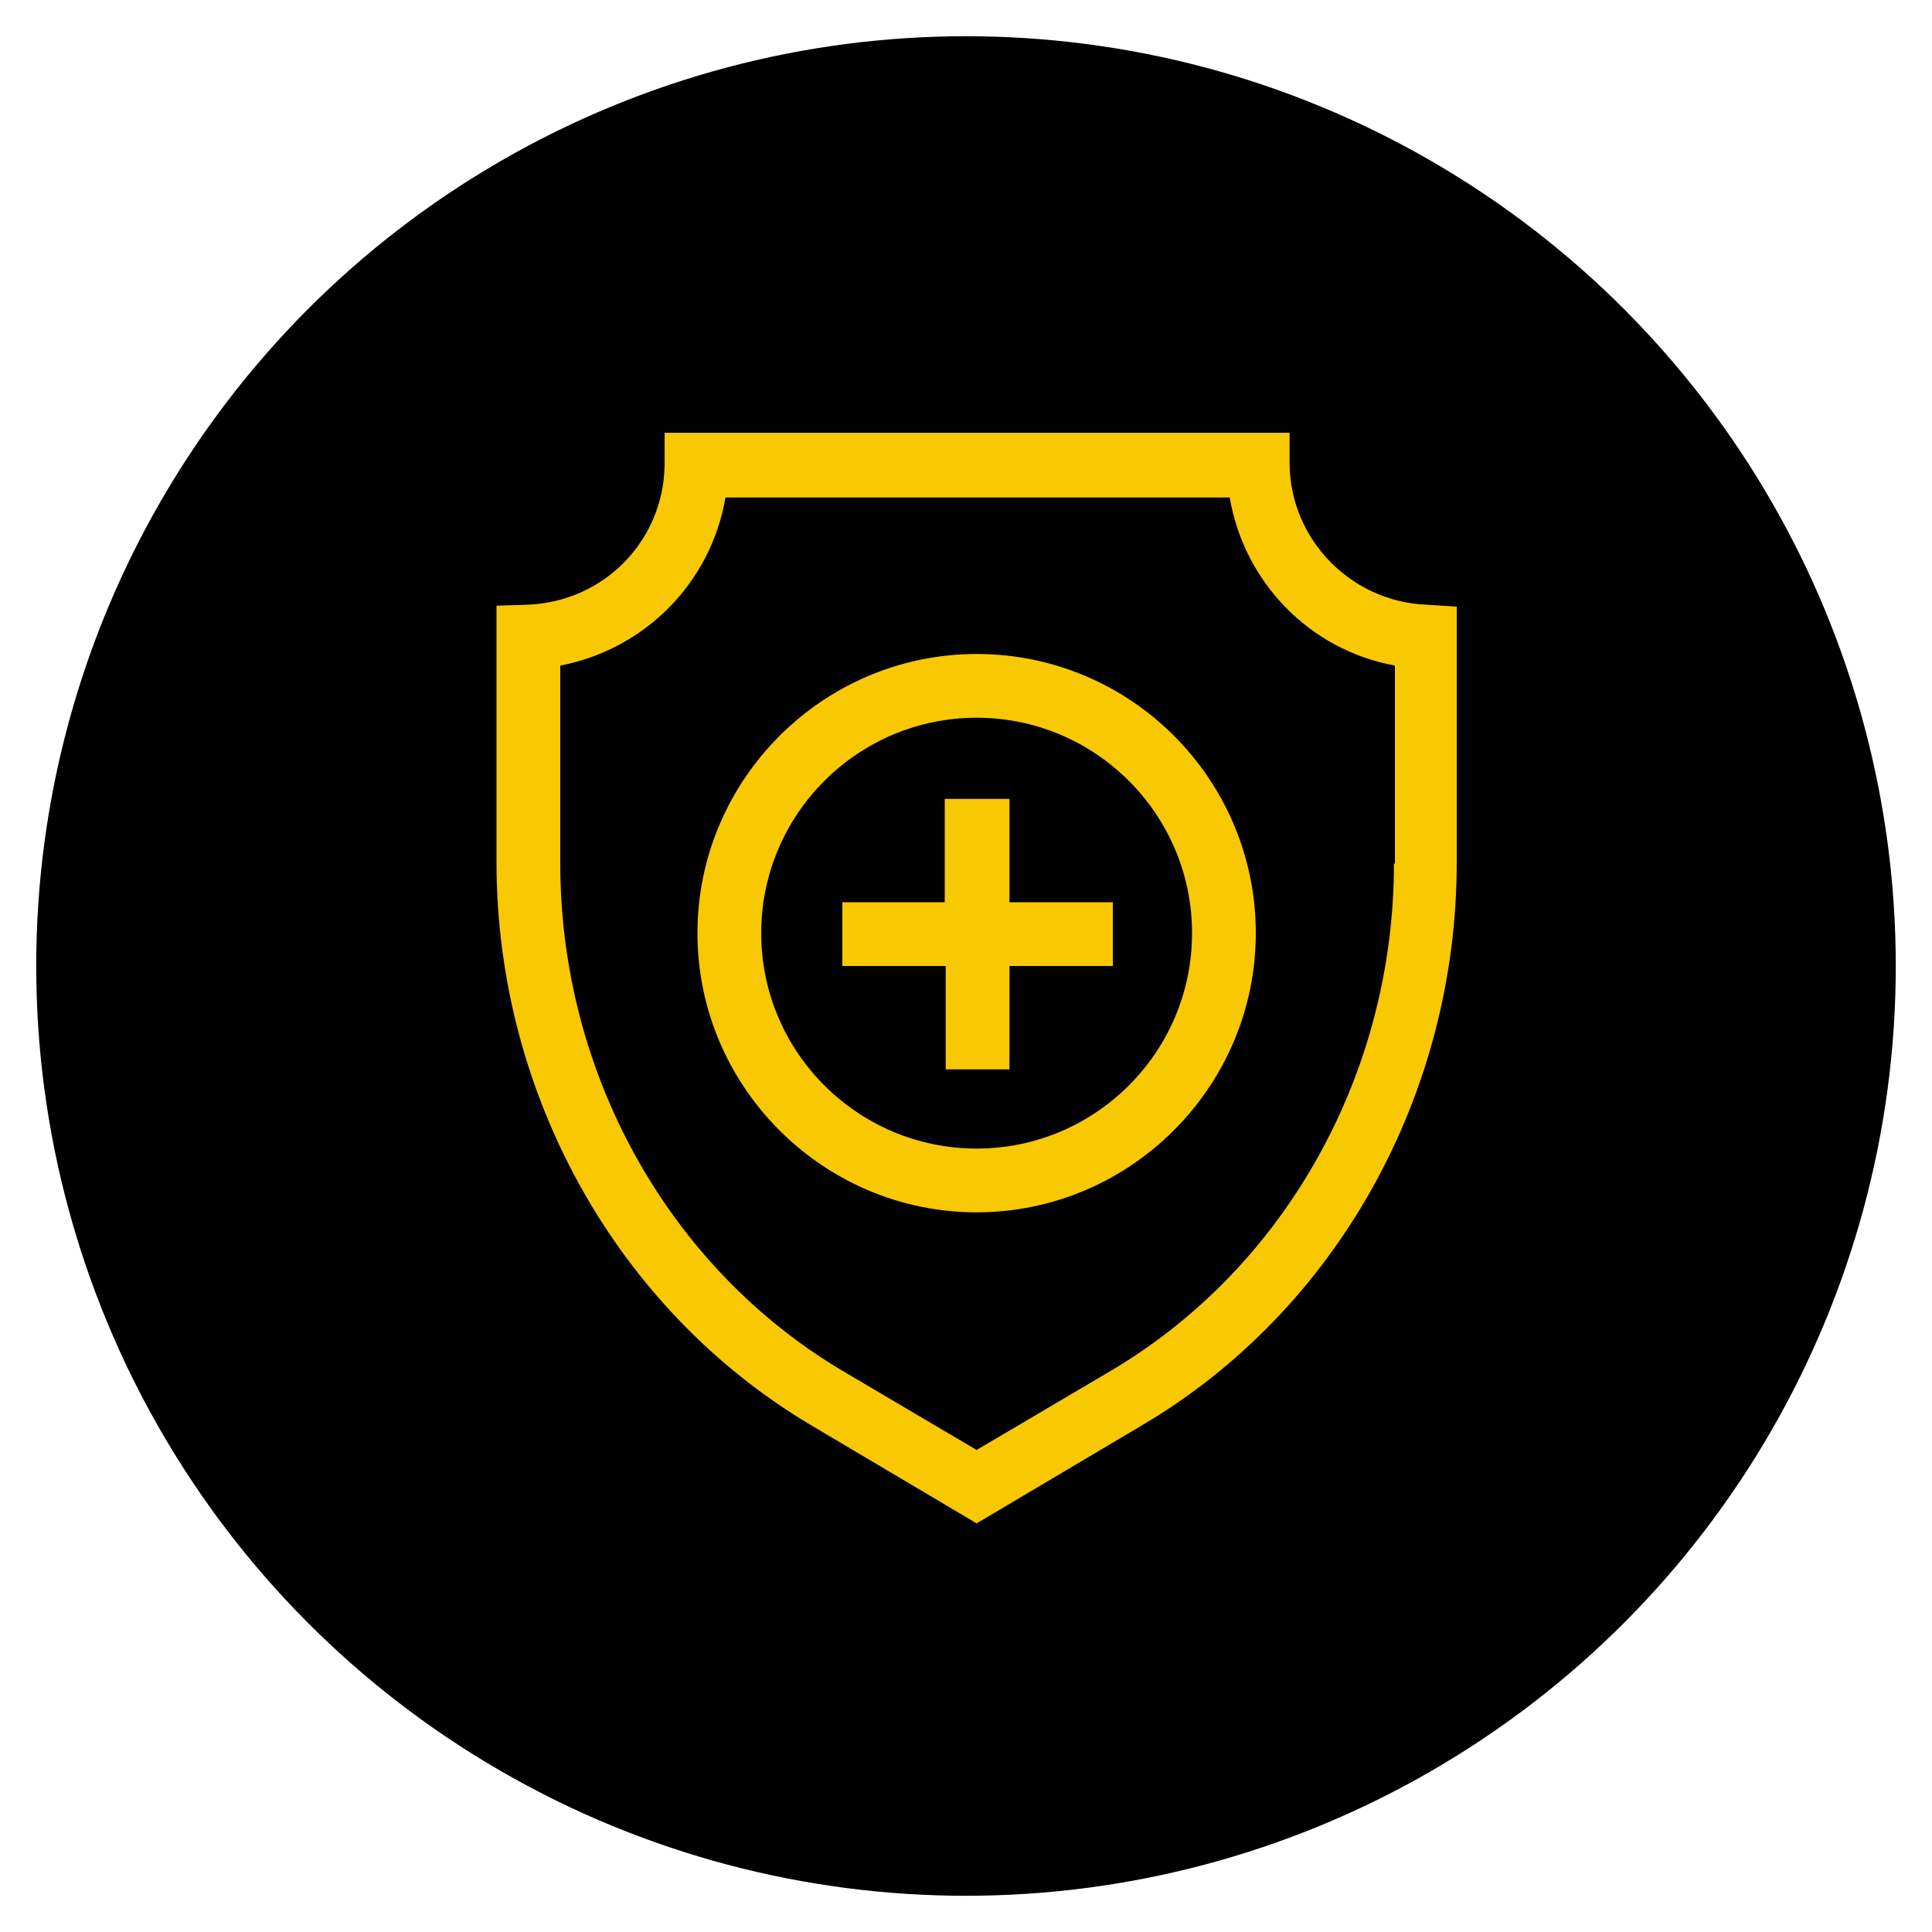
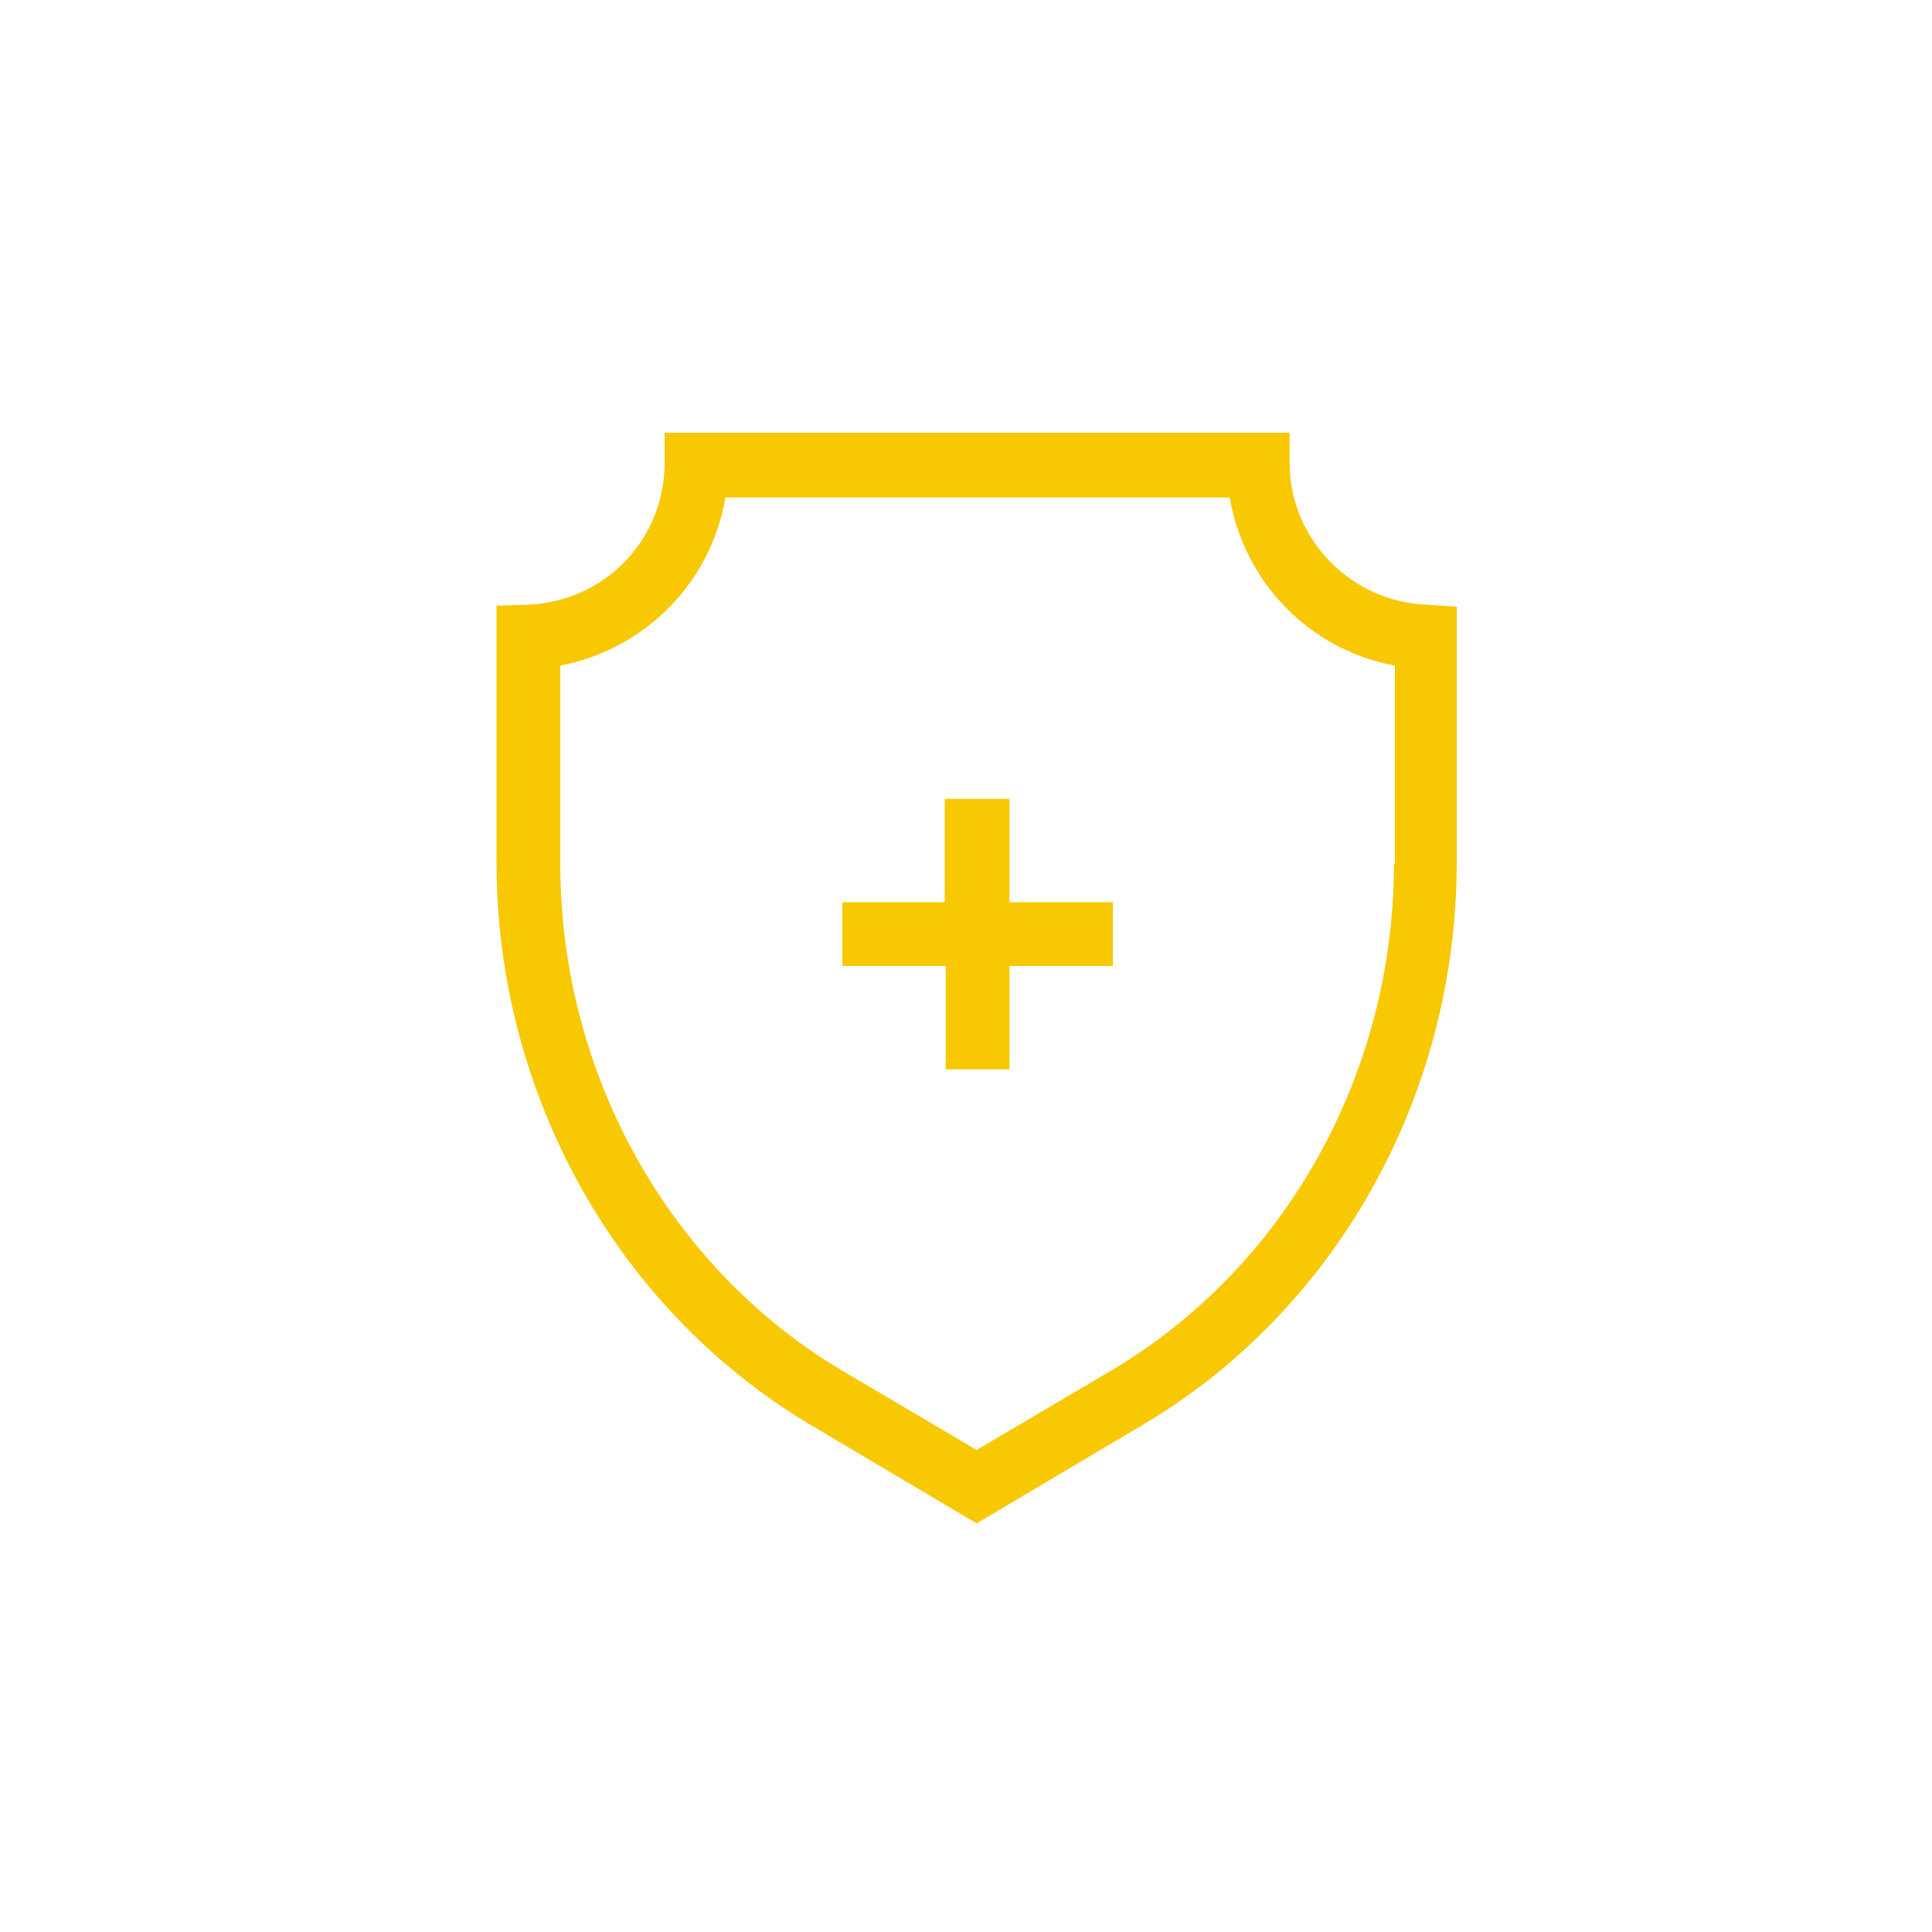
<svg xmlns="http://www.w3.org/2000/svg" version="1.1" id="Layer_1" x="0px" y="0px" viewBox="0 0 200 200" style="enable-background:new 0 0 200 200;" xml:space="preserve">
  <style type="text/css">
	.st0{stroke:#000000;stroke-width:7.5;stroke-miterlimit:10;}
	.st1{fill:#F8C803;}
	.st2{display:none;}
	.st3{display:inline;}
</style>
-   <circle class="st0" cx="100" cy="100" r="92.5" />
  <g>
    <path class="st1" d="M147.7,62.6c-7.8-0.3-14.1-6.7-14.2-14.5l0-3.3H68.8l0,3.3c-0.1,7.9-6.3,14.2-14.2,14.5l-3.2,0.1v26.6   c0,24,12.5,46.3,32.5,58.2l17.2,10.2l17.2-10.2c20.1-11.9,32.5-34.2,32.5-58.2V62.8L147.7,62.6z M144.3,89.4   c0,21.7-11.2,41.8-29.3,52.5l-13.9,8.2l-13.9-8.2C69.2,131.2,58,111.1,58,89.4V68.9c8.8-1.7,15.6-8.6,17.1-17.4h52.2   c1.5,8.8,8.3,15.8,17.1,17.4V89.4z" />
    <path class="st1" d="M104.4,82.7h-6.6v10.7H87.2v6.6h10.7v10.7h6.6V100h10.7v-6.6h-10.7V82.7z" />
-     <path class="st1" d="M101.1,67.7c-15.9,0-28.9,13-28.9,28.9s13,28.9,28.9,28.9s28.9-13,28.9-28.9S117.1,67.7,101.1,67.7z    M101.1,118.9c-12.3,0-22.3-10-22.3-22.3s10-22.3,22.3-22.3s22.3,10,22.3,22.3S113.4,118.9,101.1,118.9z" />
  </g>
  <g class="st2">
    <g class="st3">
-       <path class="st1" d="M135.3,70.3V56.5h11.3v-6.1H53.4v6.1h11.3v13.8c0,12.2,6.2,23.3,16.3,29.7c-10,6.4-16.3,17.6-16.3,29.7v13.8    H53.4v6.1h93.2v-6.1h-11.3v-13.8c0-12.2-6.2-23.3-16.3-29.7C129.1,93.6,135.3,82.4,135.3,70.3z M111.5,97.1l-1.9,0.8v4.2l1.9,0.8    c10.7,4.6,17.7,15.1,17.7,26.8v13.8H70.8v-13.8c0-11.7,6.9-22.2,17.7-26.8l1.9-0.8v-4.2l-1.9-0.8c-10.7-4.6-17.7-15.1-17.7-26.8    V56.5h58.4v13.8C129.2,81.9,122.2,92.5,111.5,97.1z" />
-       <path class="st1" d="M79,129.7v5.6h42v-5.6c0-11.6-9.4-21-21-21S79,118.2,79,129.7z M114.8,129.2H85.2c0.3-7.9,6.8-14.3,14.8-14.3    S114.5,121.3,114.8,129.2z" />
-     </g>
+       </g>
  </g>
</svg>